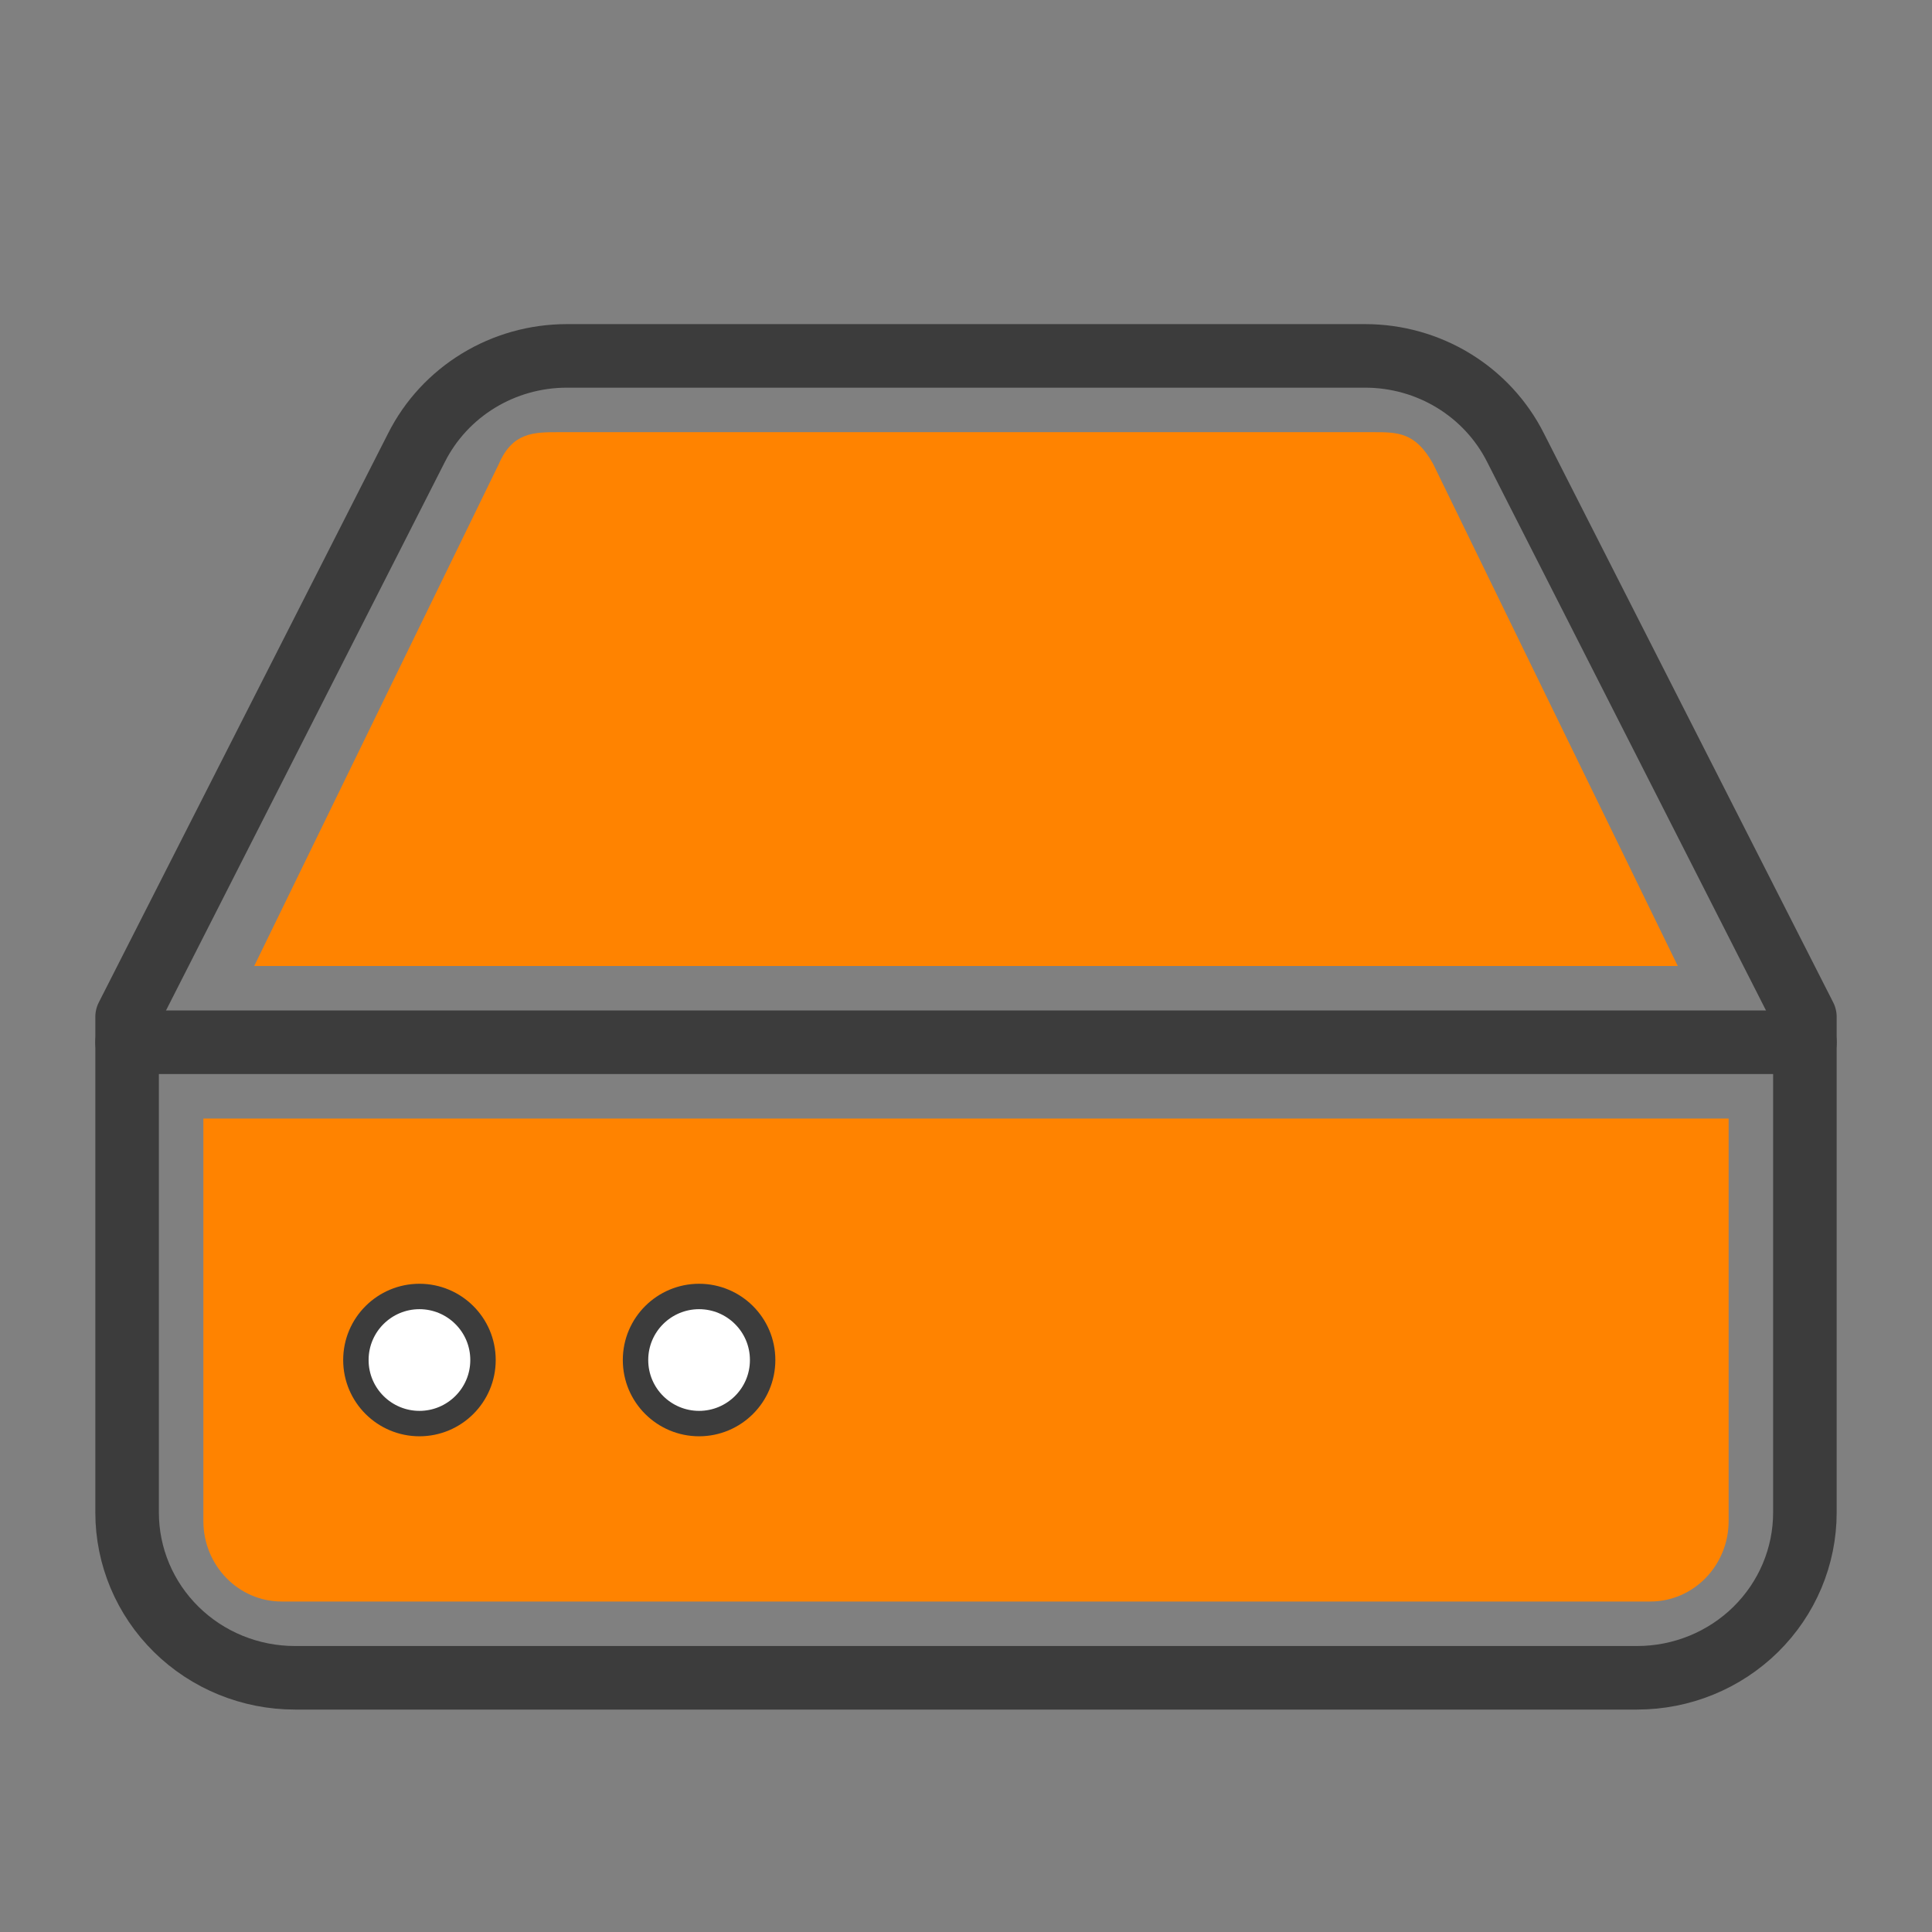
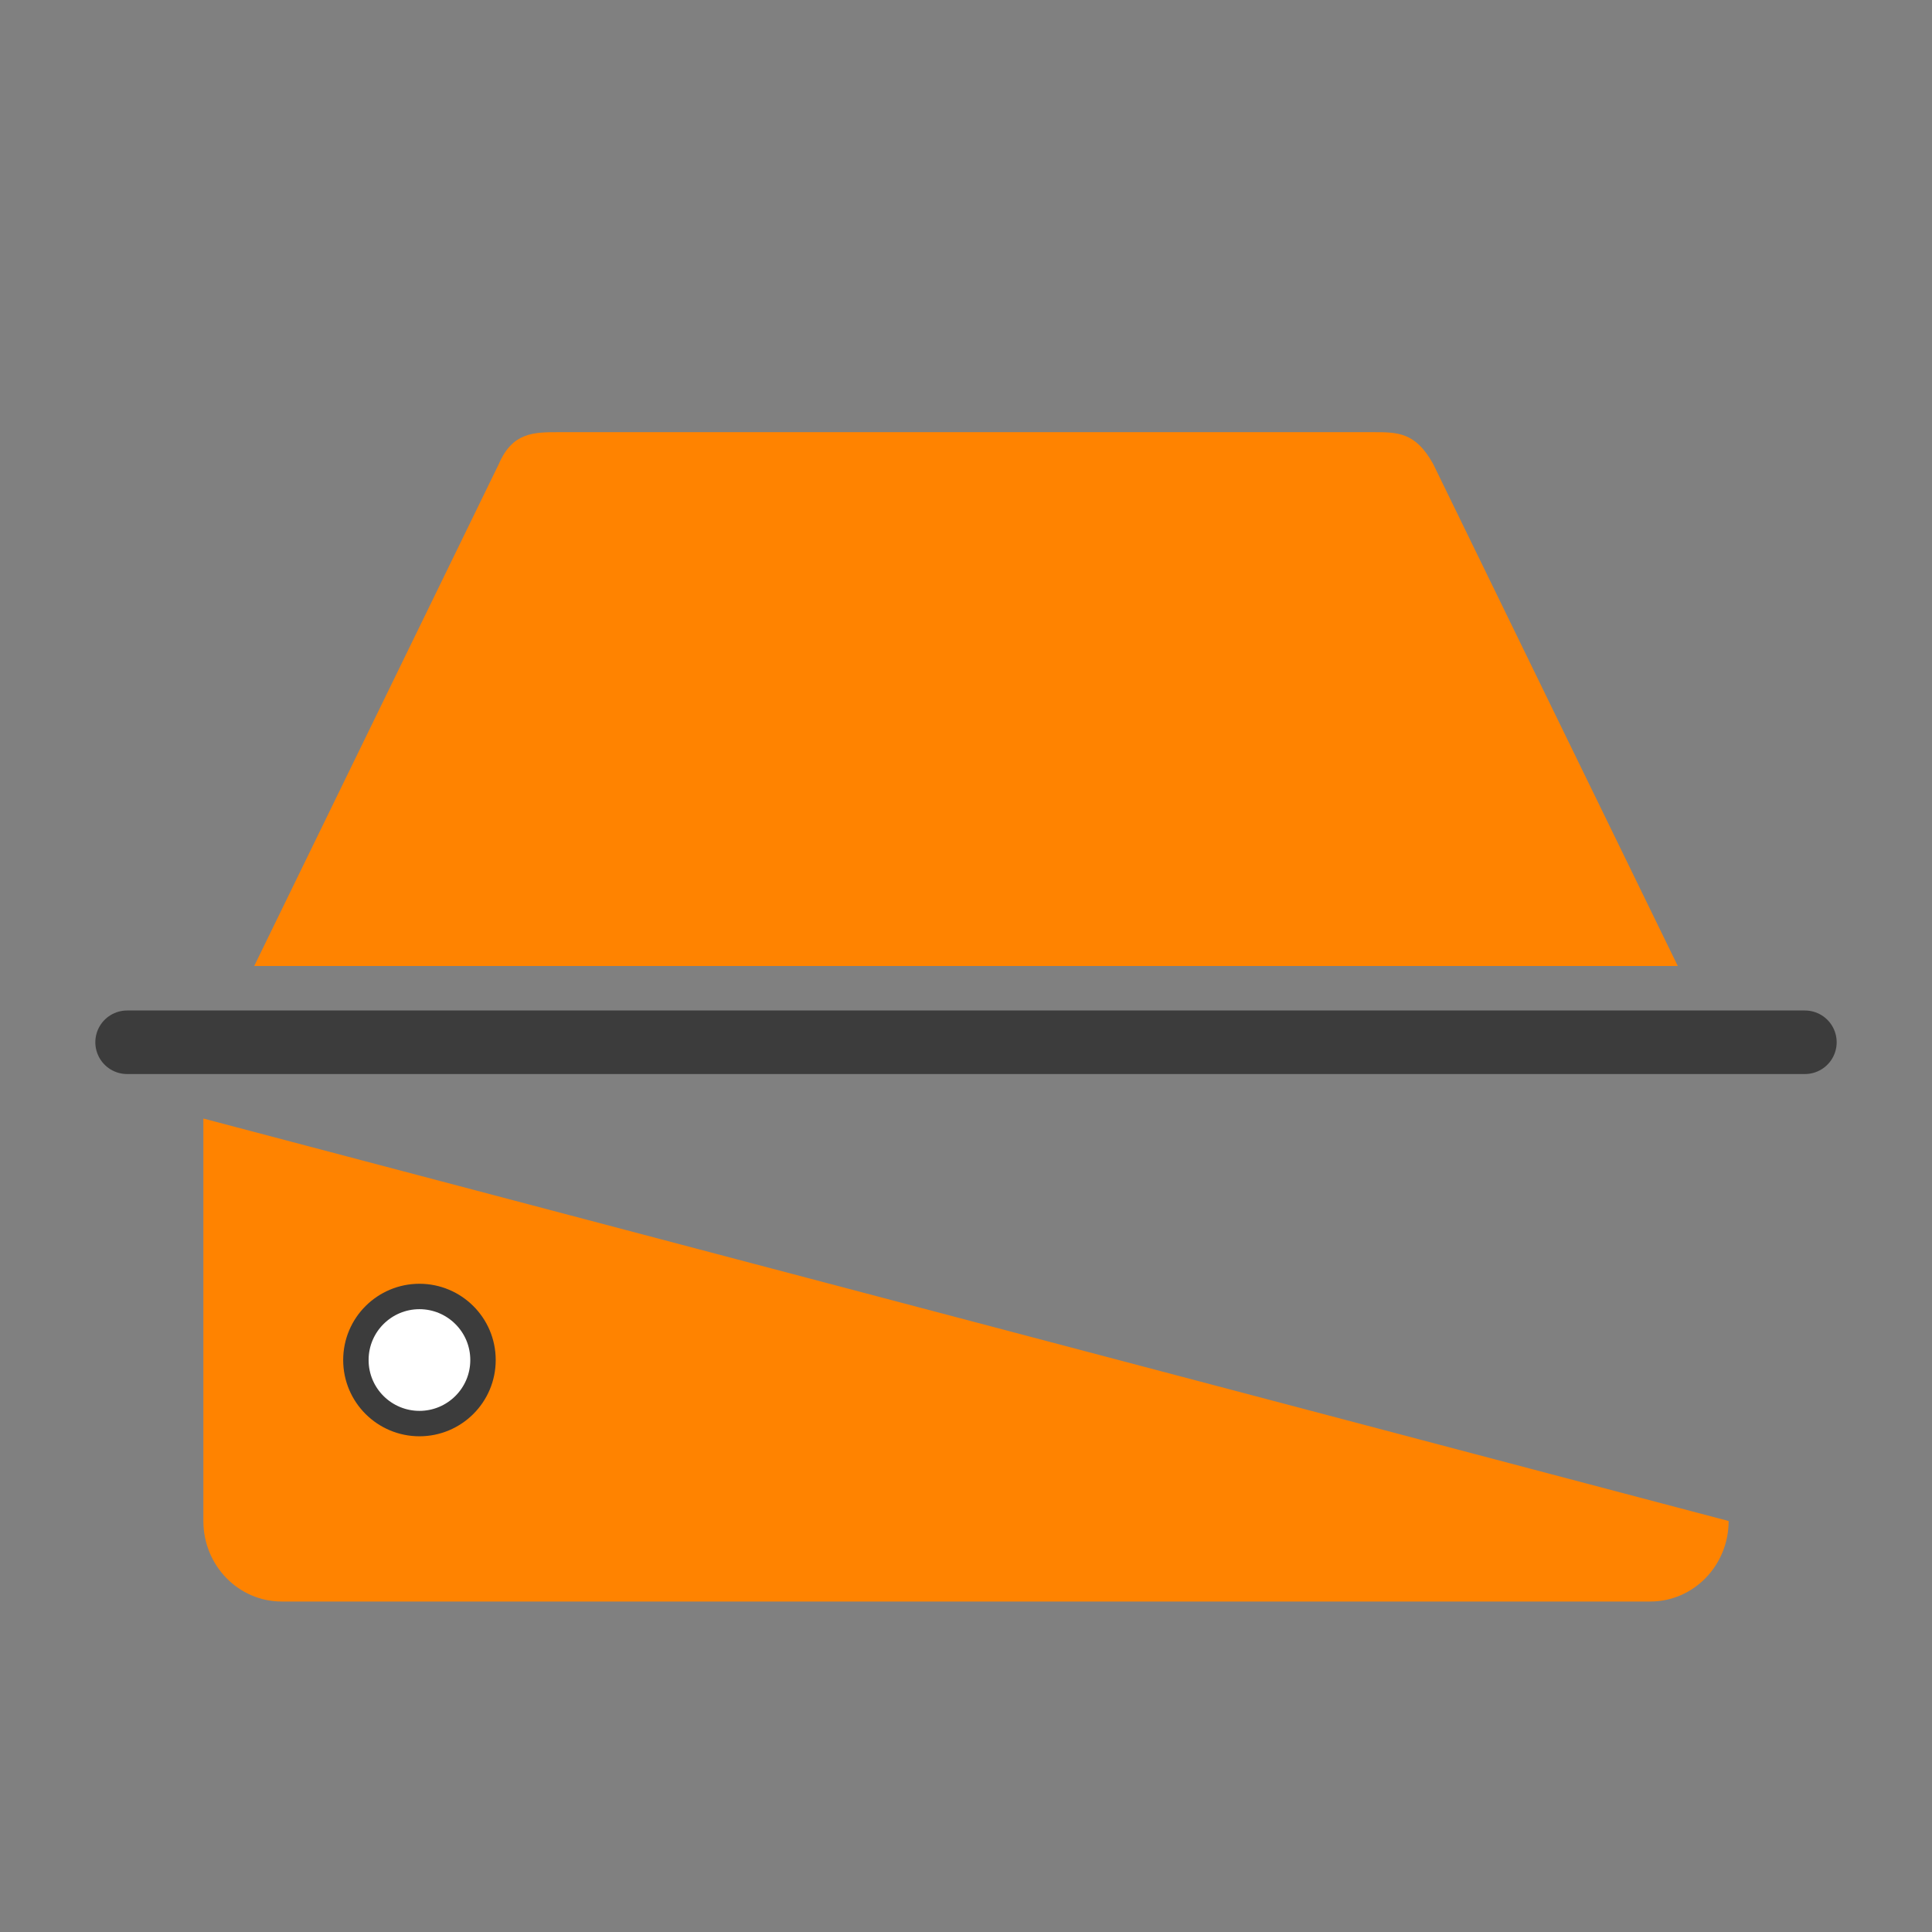
<svg xmlns="http://www.w3.org/2000/svg" width="76px" height="76px" viewBox="0 0 76 76">
  <rect x="0" y="0" width="76" height="76" fill="#808080" stroke="none" />
  <title>ico-decodificador</title>
  <g id="Page-1" stroke="none" stroke-width="1" fill="none" fill-rule="evenodd">
    <g id="Desktop" transform="translate(-152, -1390)">
      <g id="ico-decodificador" transform="translate(152, 1390)">
        <polygon id="Clip-5" points="0 76 76 76 76 0 0 0" />
        <line x1="71" y1="41" x2="5" y2="41" id="Path" stroke="#3C3C3C" stroke-width="2.5" stroke-linecap="round" stroke-linejoin="round" />
-         <path d="M16.385,17.607 L5,40 L5,59.5 C5,61.224 5.695,62.877 6.933,64.096 C8.171,65.315 9.85,66 11.6,66 L64.4,66 C66.15,66 67.829,65.315 69.067,64.096 C70.305,62.877 71,61.224 71,59.5 L71,40 L59.615,17.607 C59.069,16.524 58.226,15.613 57.183,14.976 C56.139,14.339 54.936,14.001 53.708,14 L22.292,14 C21.064,14.001 19.861,14.339 18.817,14.976 C17.774,15.613 16.931,16.524 16.385,17.607 L16.385,17.607 Z" id="Path" stroke="#3C3C3C" stroke-width="2.5" stroke-linecap="round" stroke-linejoin="round" />
-         <path d="M8,44 L68,44 L68,59.833 C68,61.582 66.621,63 64.919,63 L11.081,63 C9.38,63 8,61.582 8,59.833 L8,44 Z" id="Path" fill="#FF8300" fill-rule="nonzero" />
+         <path d="M8,44 L68,59.833 C68,61.582 66.621,63 64.919,63 L11.081,63 C9.38,63 8,61.582 8,59.833 L8,44 Z" id="Path" fill="#FF8300" fill-rule="nonzero" />
        <path d="M19.626,18.245 C20.164,17 21.001,17 21.988,17 L54.008,17 C54.987,17 55.678,17 56.374,18.245 L66,38 L10,38 L19.626,18.245 Z" id="Path" fill="#FF8300" fill-rule="nonzero" />
        <path d="M16.5,56 C17.869,56 19,54.892 19,53.5 C19,52.108 17.869,51 16.5,51 C15.131,51 14,52.108 14,53.5 C14,54.892 15.131,56 16.5,56 Z" id="Path" stroke="#3C3C3C" fill="#FFFFFF" fill-rule="nonzero" />
-         <path d="M27.5,56 C28.869,56 30,54.892 30,53.5 C30,52.108 28.869,51 27.5,51 C26.131,51 25,52.108 25,53.5 C25,54.892 26.131,56 27.5,56 Z" id="Path" stroke="#3C3C3C" fill="#FFFFFF" fill-rule="nonzero" />
      </g>
    </g>
  </g>
</svg>